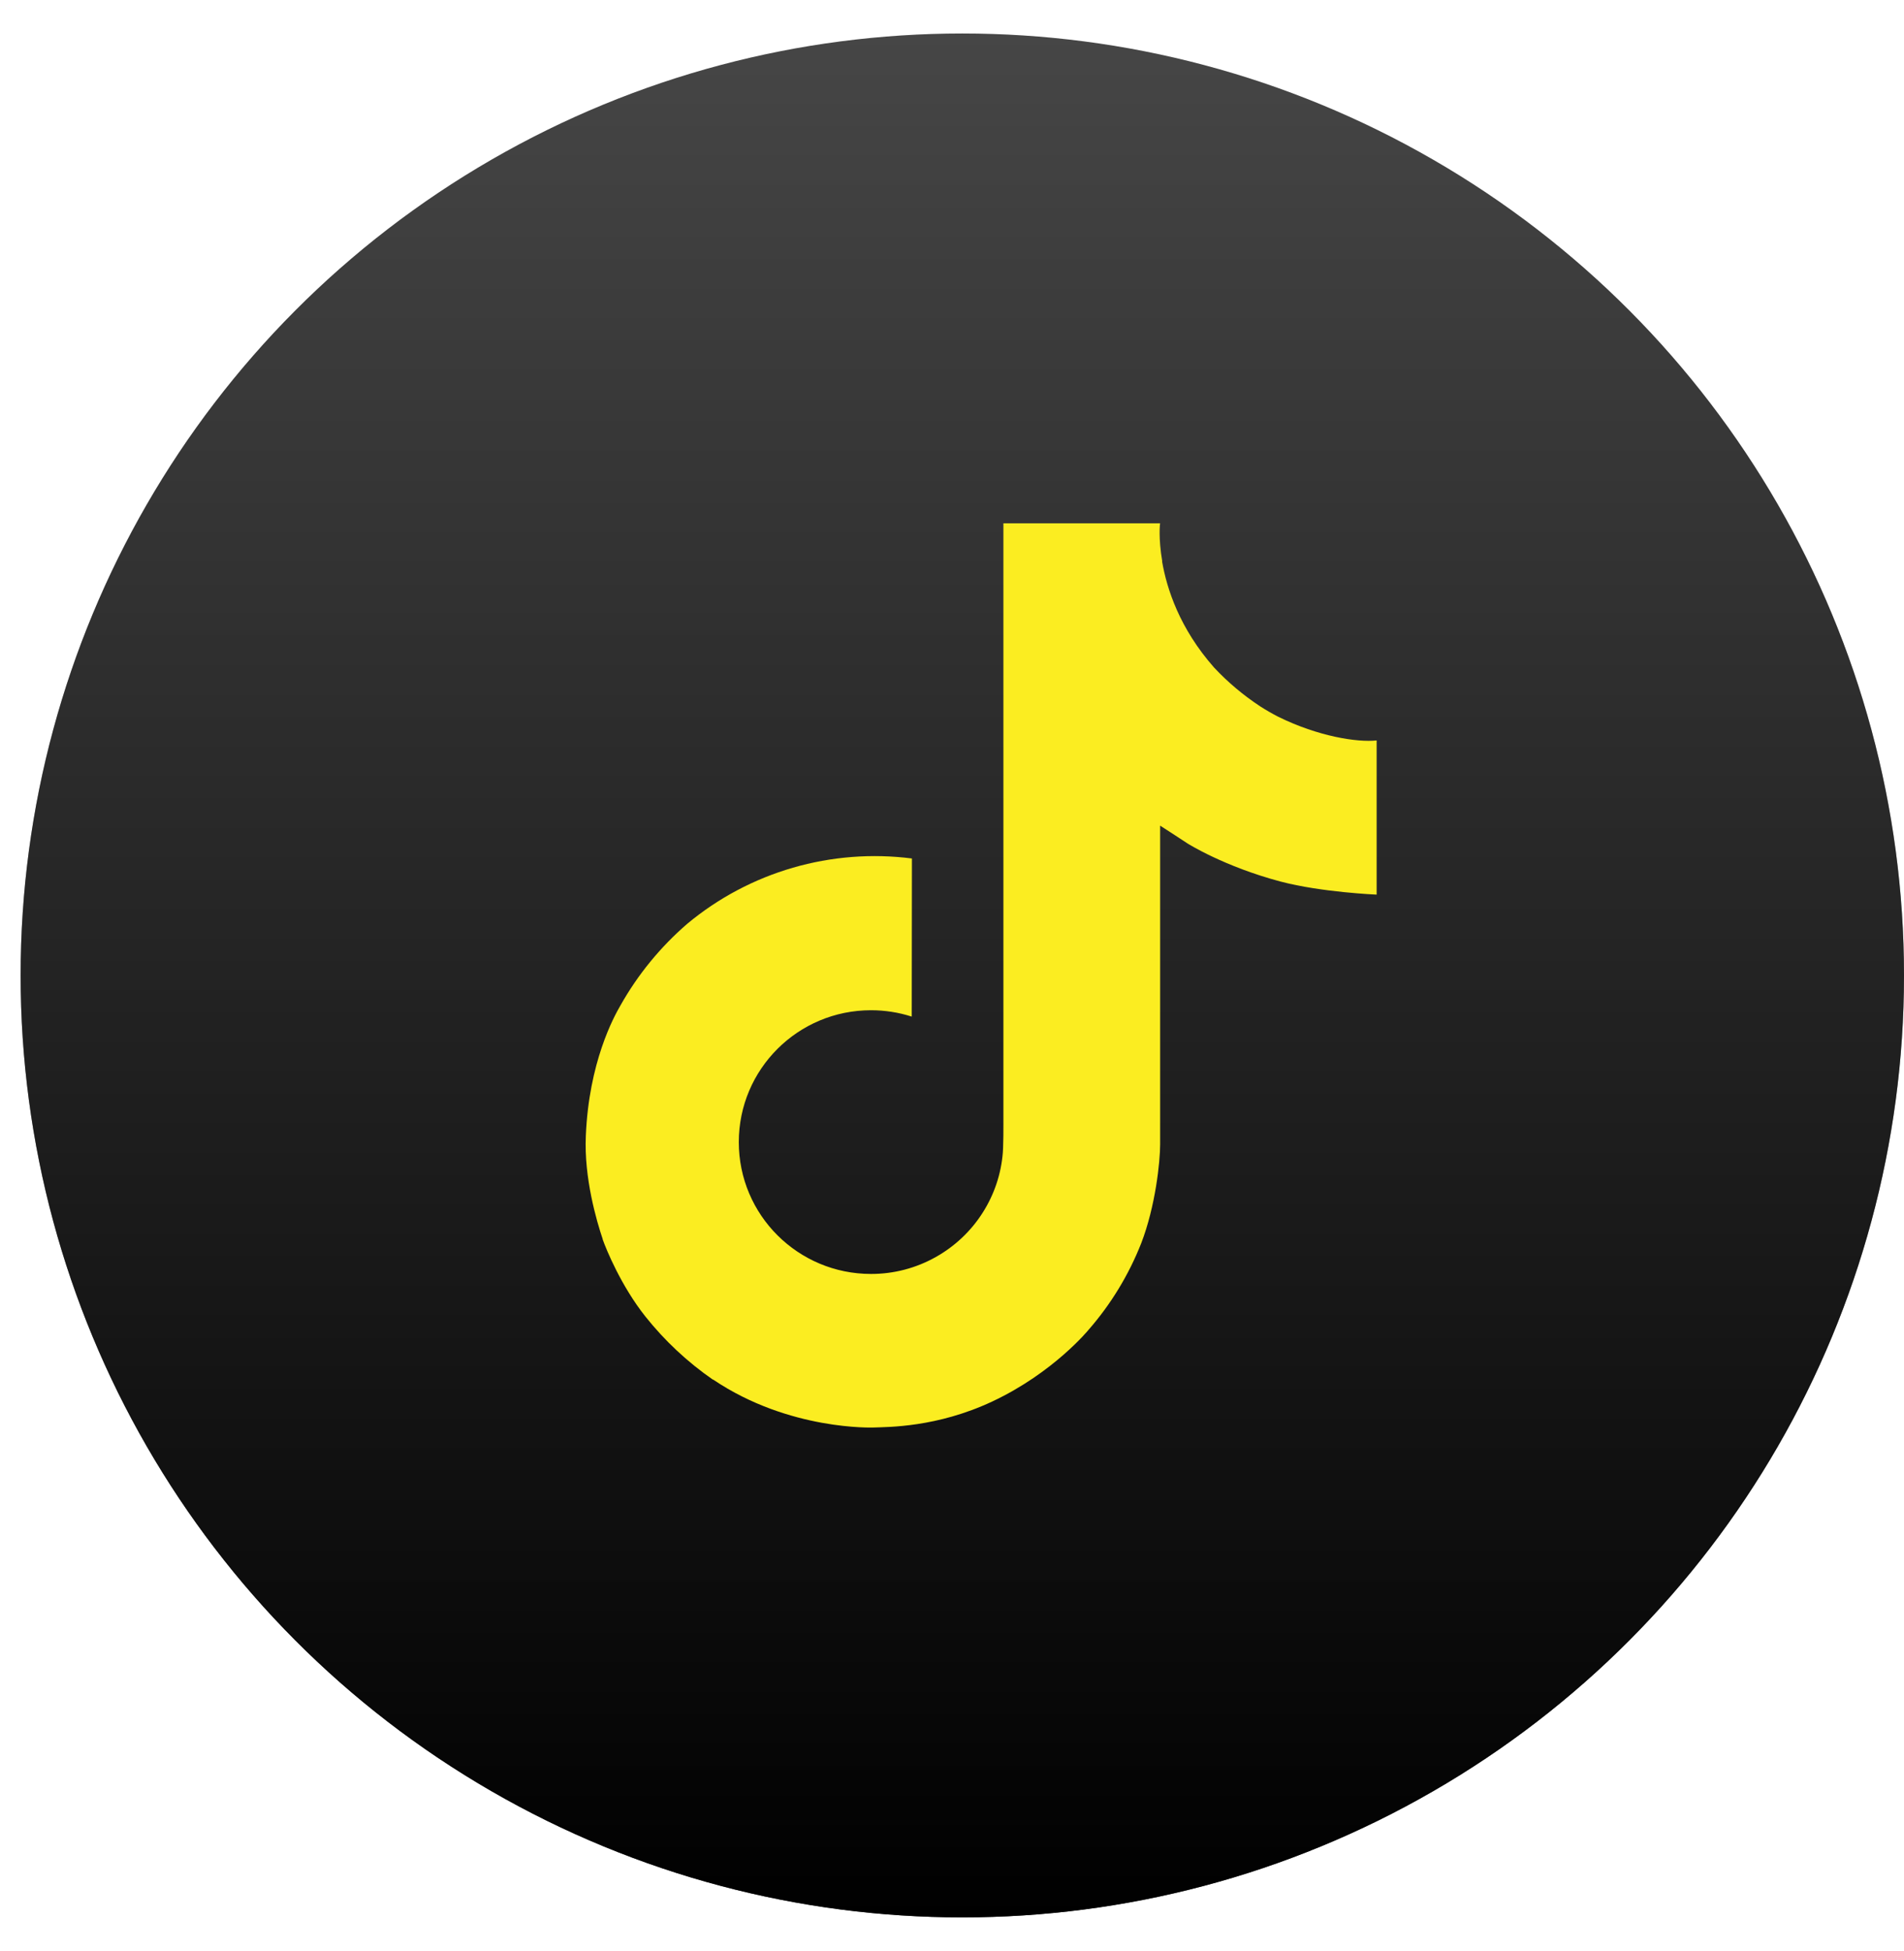
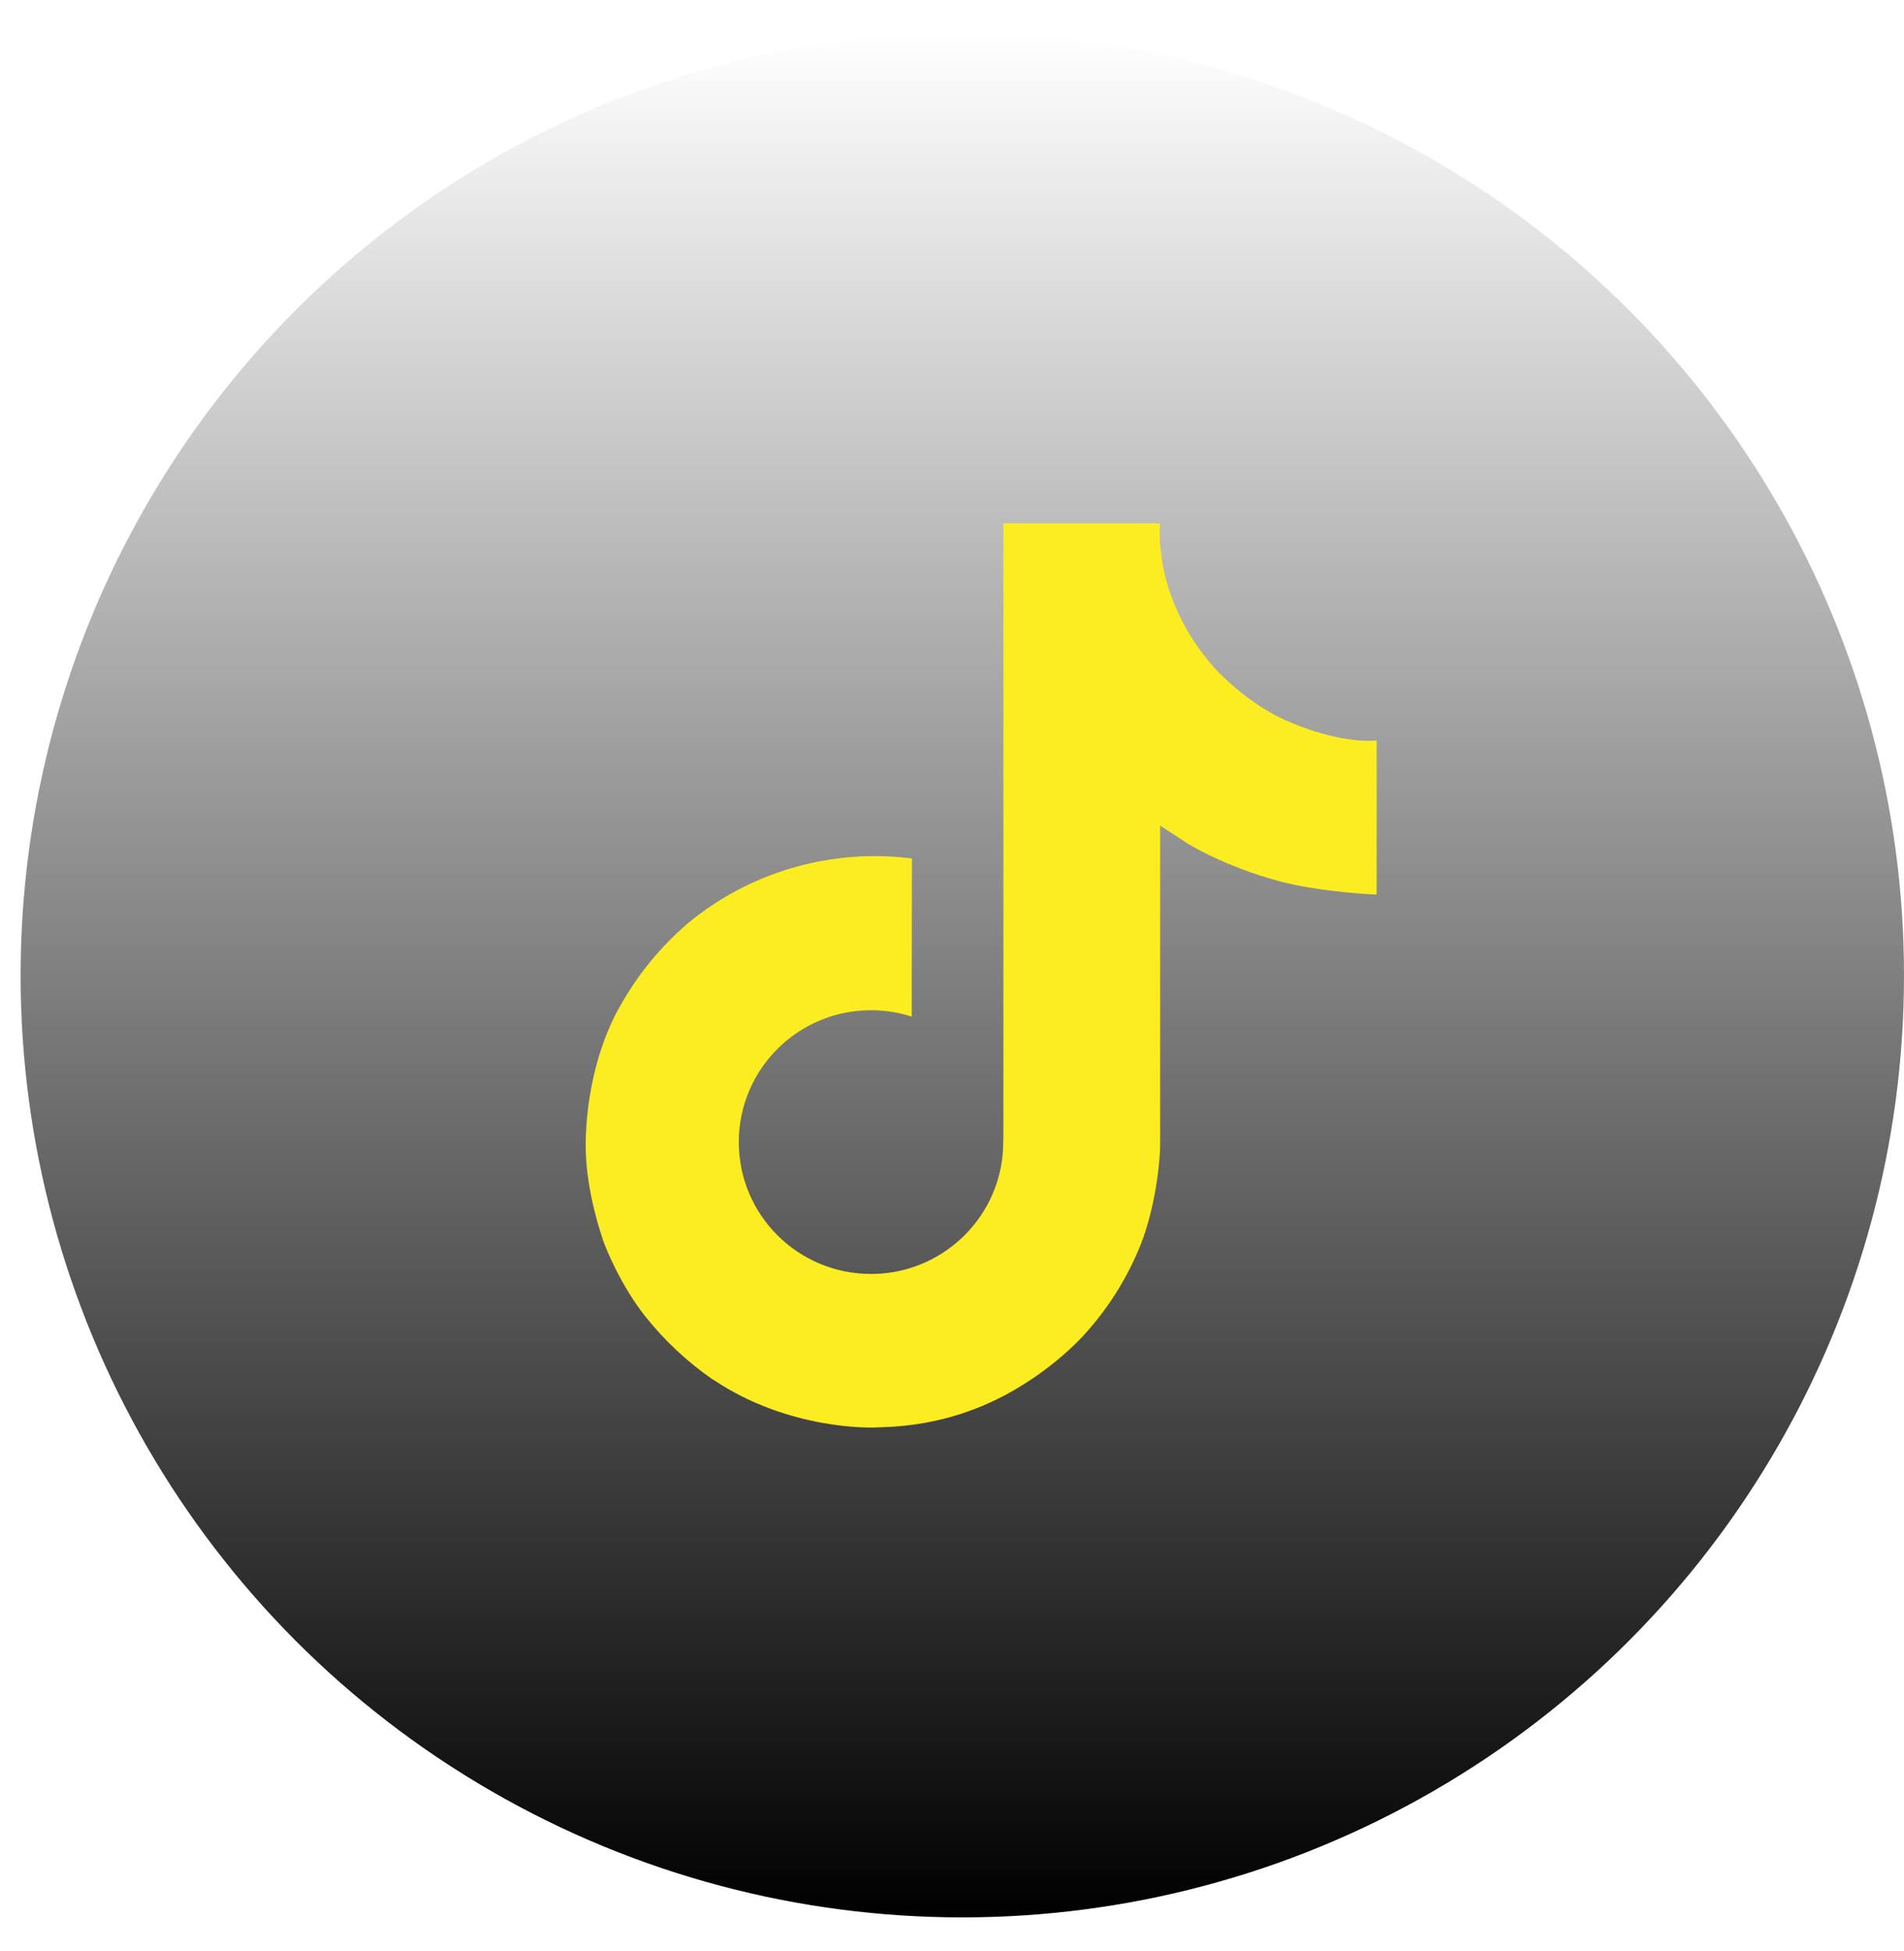
<svg xmlns="http://www.w3.org/2000/svg" width="41" height="42" viewBox="0 0 41 42" fill="none">
-   <circle cx="20.722" cy="20.999" r="20.278" fill="#464646" />
  <circle cx="20.722" cy="20.999" r="20.278" fill="url(#paint0_linear_30_2910)" />
  <path d="M27.523 15.429C27.391 15.361 27.262 15.287 27.136 15.206C26.773 14.967 26.439 14.687 26.143 14.37C25.402 13.53 25.125 12.678 25.023 12.081H25.027C24.942 11.586 24.977 11.266 24.982 11.266H21.607V24.193C21.607 24.367 21.607 24.538 21.6 24.708C21.6 24.729 21.598 24.748 21.597 24.771C21.597 24.78 21.597 24.79 21.595 24.8C21.595 24.802 21.595 24.805 21.595 24.807C21.559 25.271 21.409 25.719 21.157 26.112C20.906 26.505 20.561 26.831 20.152 27.06C19.727 27.3 19.246 27.426 18.756 27.425C17.183 27.425 15.909 26.155 15.909 24.587C15.909 23.018 17.183 21.748 18.756 21.748C19.054 21.748 19.35 21.794 19.633 21.885L19.637 18.481C18.777 18.371 17.905 18.439 17.073 18.68C16.242 18.921 15.47 19.33 14.806 19.881C14.224 20.382 13.735 20.979 13.36 21.646C13.218 21.89 12.68 22.868 12.615 24.454C12.574 25.355 12.847 26.288 12.978 26.674V26.682C13.059 26.909 13.377 27.684 13.894 28.337C14.311 28.861 14.803 29.322 15.356 29.704V29.696L15.364 29.704C16.998 30.803 18.81 30.731 18.81 30.731C19.123 30.719 20.174 30.731 21.367 30.171C22.69 29.55 23.443 28.625 23.443 28.625C23.925 28.073 24.307 27.443 24.575 26.763C24.881 25.968 24.982 25.014 24.982 24.633V17.774C25.023 17.798 25.569 18.156 25.569 18.156C25.569 18.156 26.354 18.654 27.58 18.979C28.46 19.21 29.644 19.259 29.644 19.259V15.94C29.229 15.985 28.386 15.855 27.523 15.429Z" fill="#FBED21" />
  <defs>
    <linearGradient id="paint0_linear_30_2910" x1="20.722" y1="0.721" x2="20.722" y2="41.277" gradientUnits="userSpaceOnUse">
      <stop stop-opacity="0" />
      <stop offset="1" />
    </linearGradient>
  </defs>
</svg>